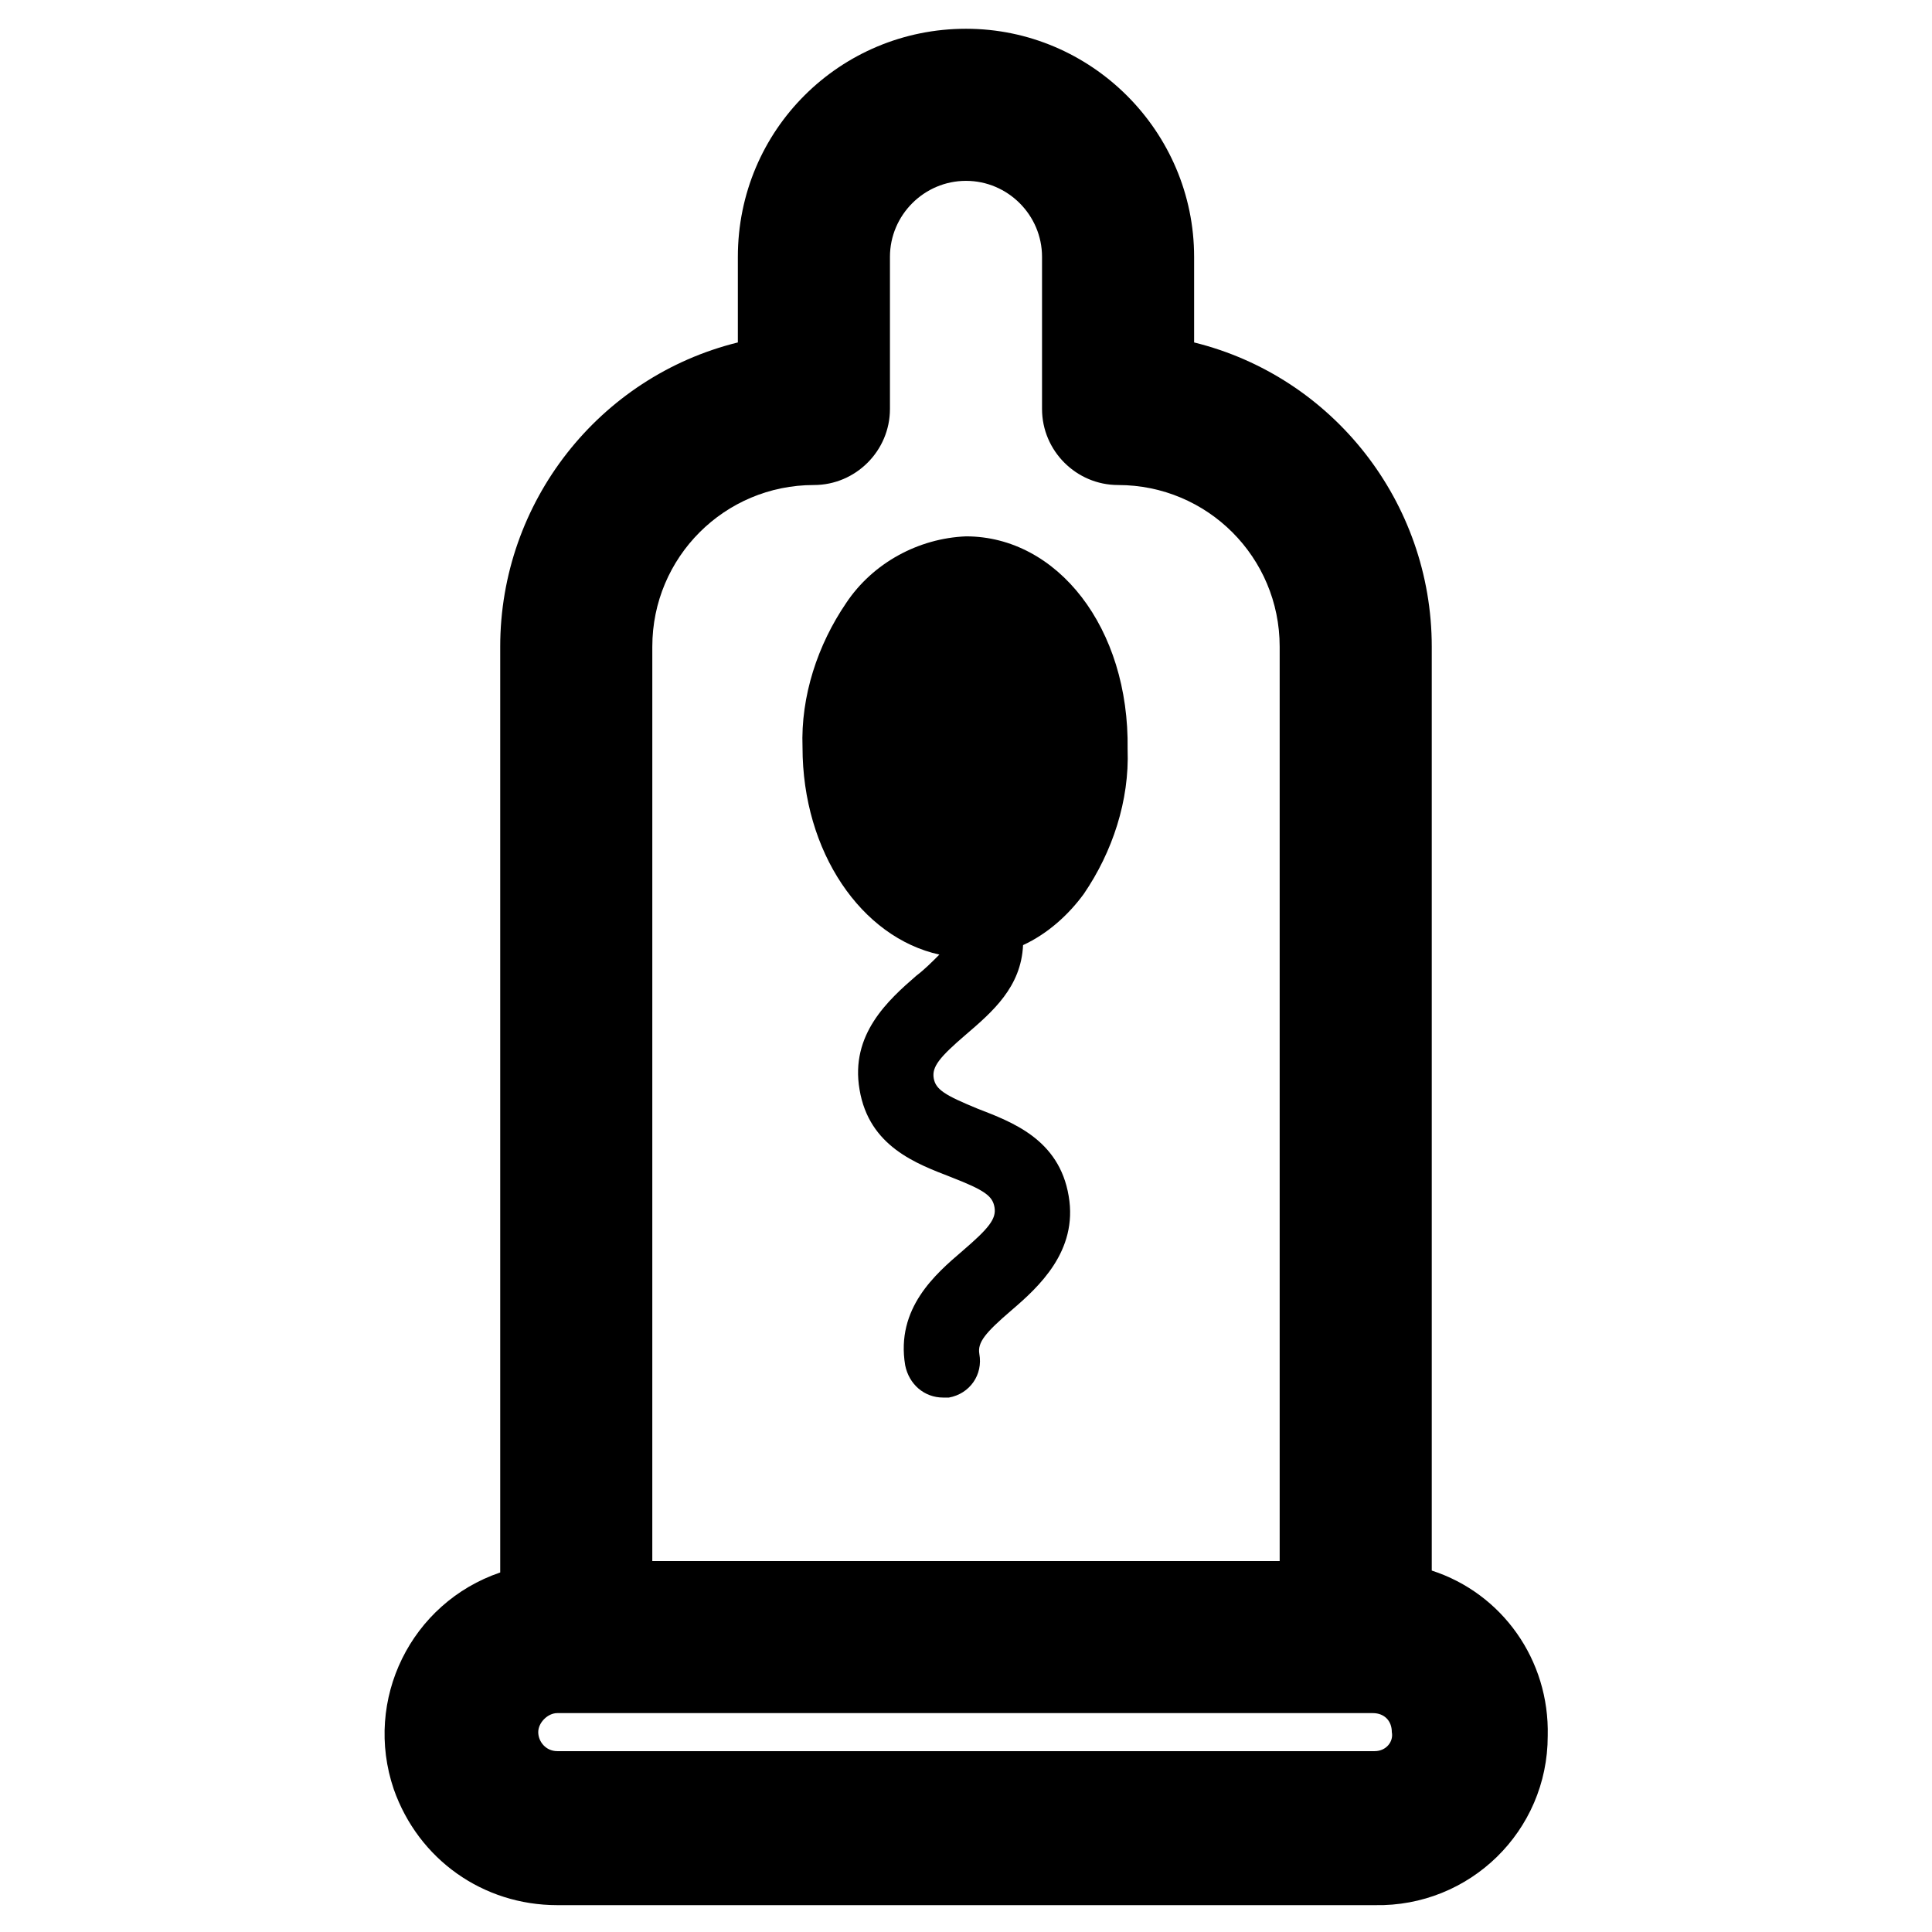
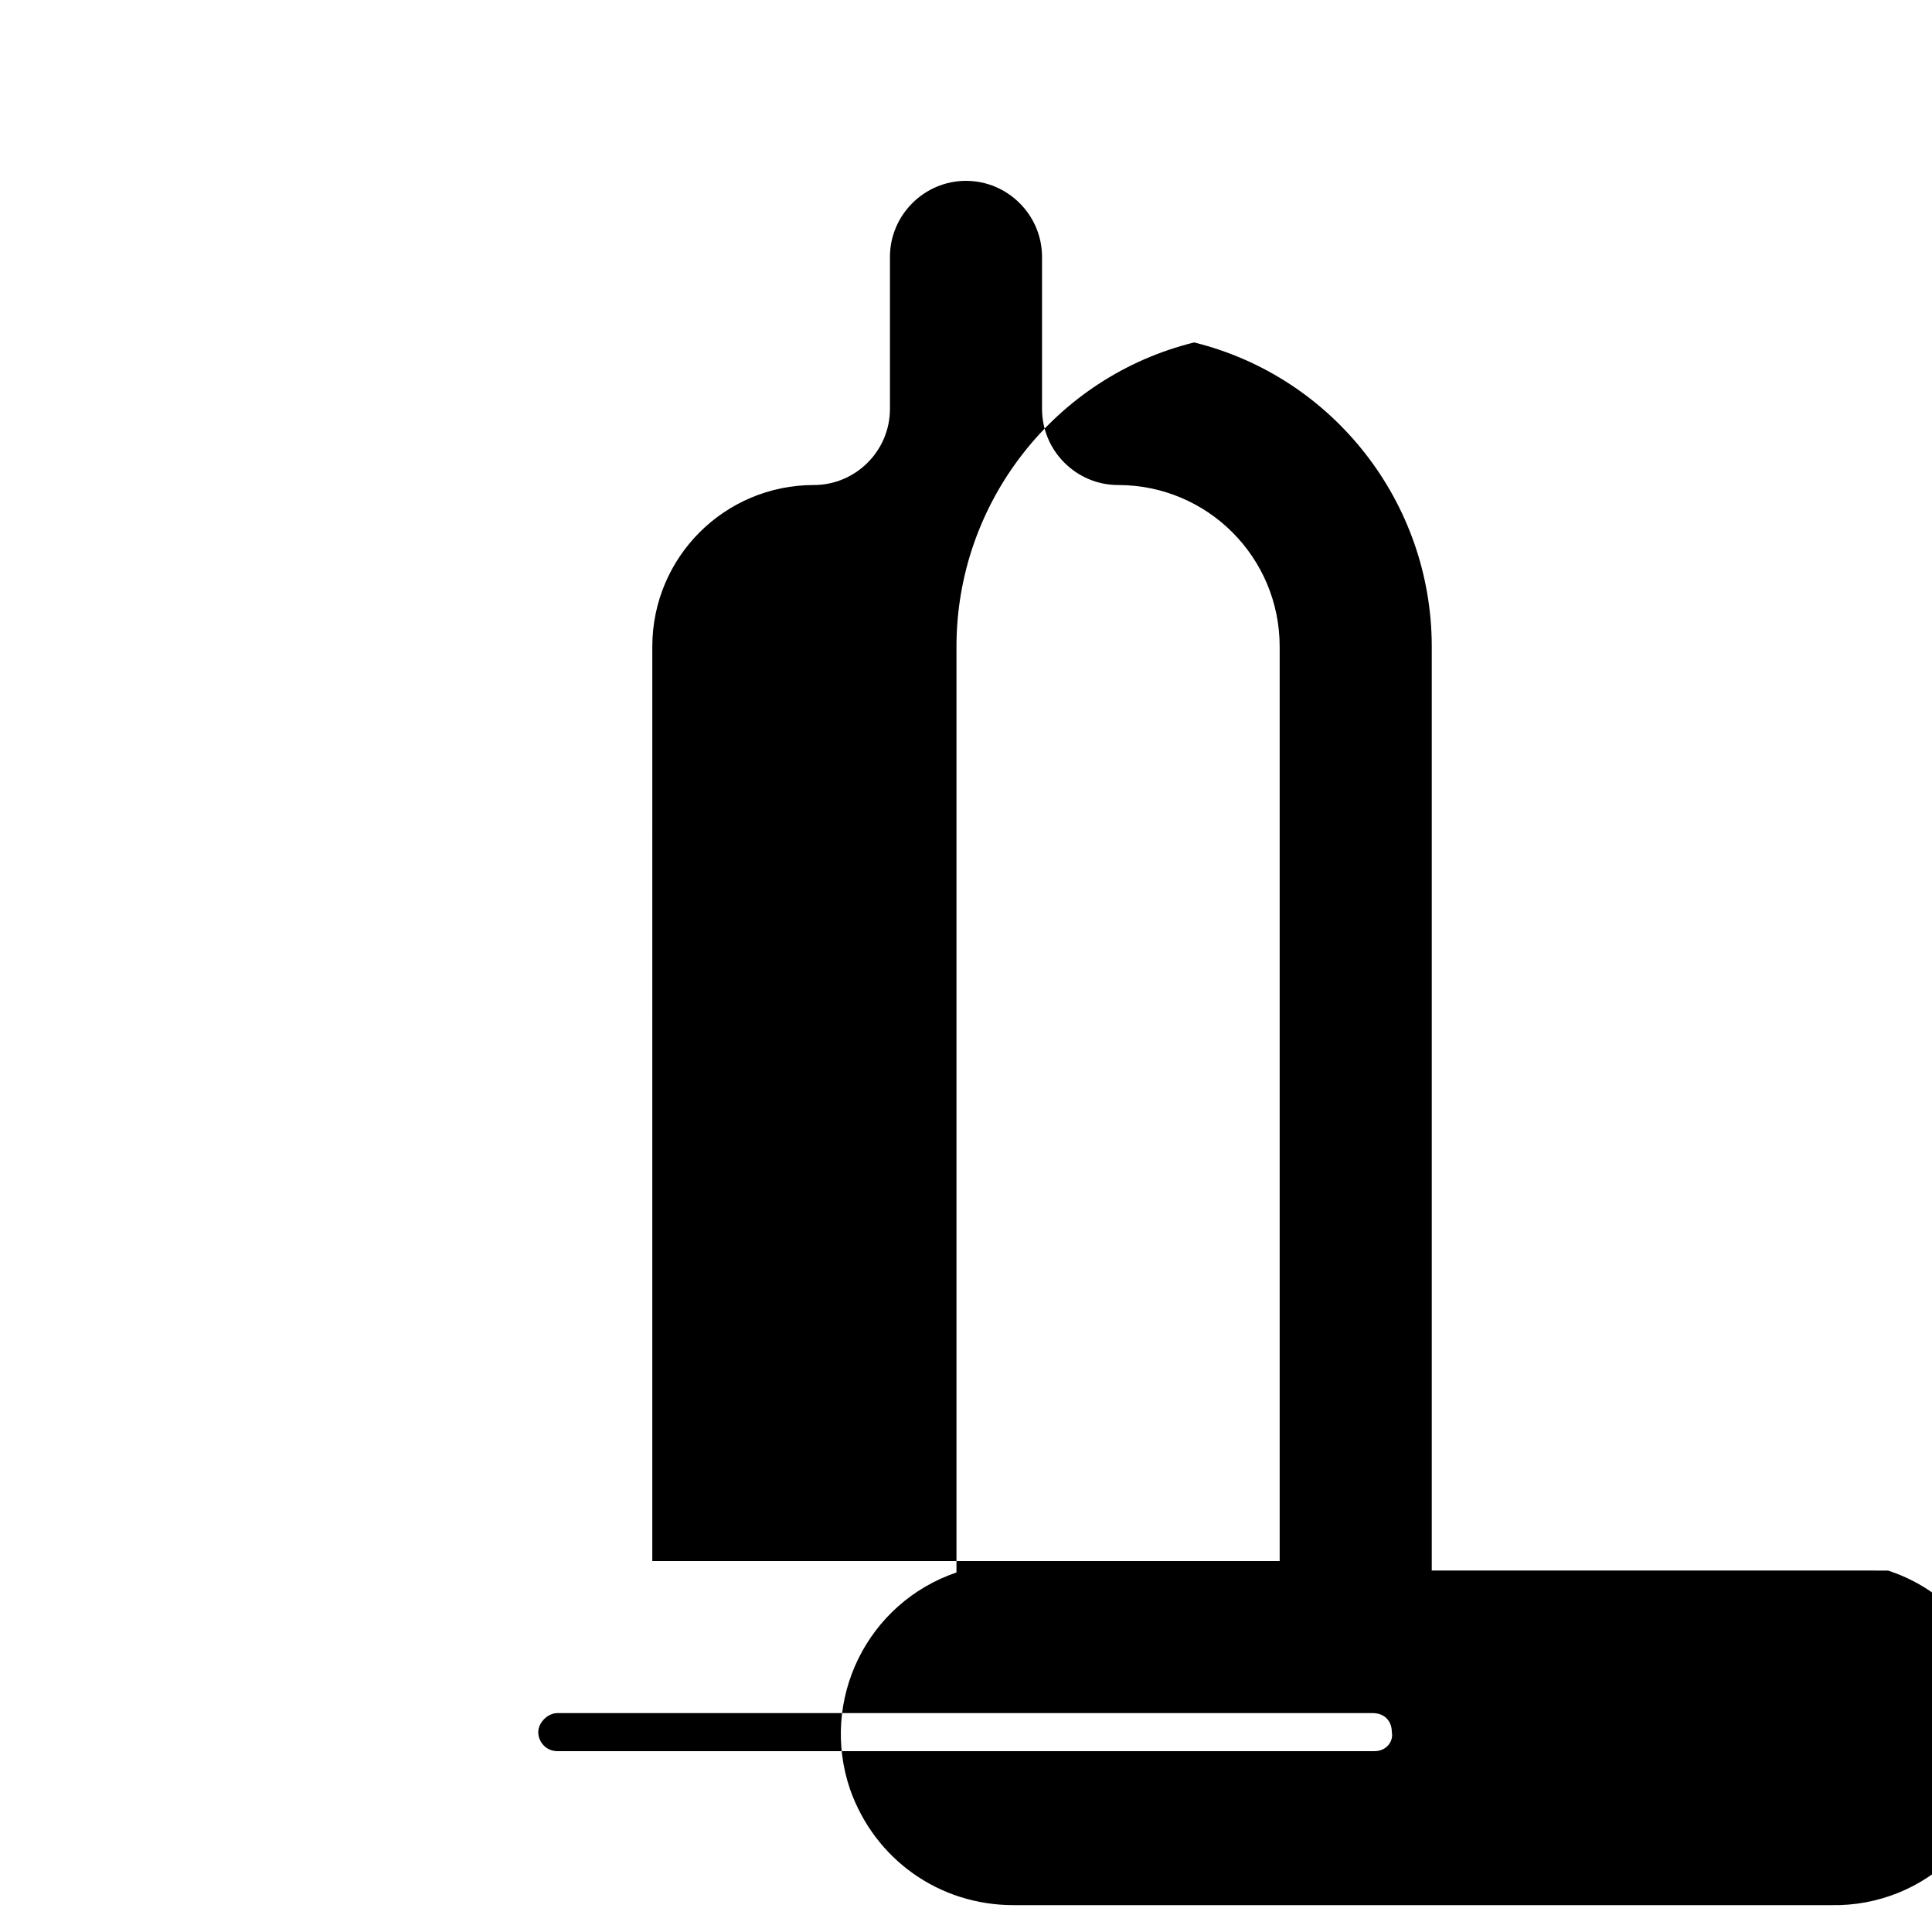
<svg xmlns="http://www.w3.org/2000/svg" fill="#000000" width="800px" height="800px" version="1.1" viewBox="144 144 512 512">
  <g>
-     <path d="m523.43 560.21v-244.85c0-38.289-26.199-71.539-62.977-80.609v-22.672c0-33.25-27.207-60.457-60.457-60.457-33.254 0-60.457 26.703-60.457 60.457v22.672c-36.777 9.07-62.977 42.32-62.977 80.609v245.36c-23.68 8.062-36.273 33.754-28.215 57.434 6.551 18.641 23.68 30.73 43.328 30.73h216.64c25.191 0.504 45.848-19.648 45.848-44.84 0.504-20.148-12.09-37.785-30.73-43.828zm-206.56-244.85c0-23.68 19.145-42.824 42.824-42.824 11.082 0 20.152-9.07 20.152-20.152v-40.305c0-11.082 9.07-20.152 20.152-20.152s20.152 9.07 20.152 20.152v40.305c0 11.082 9.07 20.152 20.152 20.152 23.68 0 42.824 19.145 42.824 42.824v242.33h-166.26zm191.45 292.71h-216.64c-3.023 0-5.039-2.519-5.039-5.039s2.519-5.039 5.039-5.039h216.13c3.023 0 5.039 2.016 5.039 5.039 0.504 2.523-1.512 5.039-4.535 5.039z" />
-     <path d="m400 286.14c-12.594 0.504-24.688 7.055-31.738 17.633-7.559 11.082-12.09 24.688-11.586 38.289 0 27.711 15.617 50.383 36.273 54.914-2.016 2.016-4.031 4.031-6.047 5.543-7.559 6.551-17.633 15.617-15.113 30.23 2.519 15.113 15.113 19.648 24.184 23.176 9.07 3.527 11.082 5.039 11.586 8.062s-1.512 5.543-8.566 11.586c-7.055 6.047-17.633 15.113-15.113 30.23 1.008 5.039 5.039 8.566 10.078 8.566h1.512c5.543-1.008 9.07-6.047 8.062-11.586-0.504-3.023 1.512-5.543 8.566-11.586 7.055-6.047 17.633-15.617 15.113-30.23-2.519-15.113-15.113-19.648-24.184-23.176-8.566-3.527-11.082-5.039-11.586-8.062-0.504-3.023 1.512-5.543 8.566-11.586 7.055-6.047 14.609-12.594 15.113-23.68 6.551-3.023 12.09-8.062 16.121-13.602 7.559-11.082 12.09-24.688 11.586-38.289 0.496-32.25-18.648-56.434-42.828-56.434z" />
+     <path d="m523.43 560.21v-244.85c0-38.289-26.199-71.539-62.977-80.609v-22.672v22.672c-36.777 9.07-62.977 42.32-62.977 80.609v245.36c-23.68 8.062-36.273 33.754-28.215 57.434 6.551 18.641 23.68 30.73 43.328 30.73h216.64c25.191 0.504 45.848-19.648 45.848-44.84 0.504-20.148-12.09-37.785-30.73-43.828zm-206.56-244.85c0-23.68 19.145-42.824 42.824-42.824 11.082 0 20.152-9.07 20.152-20.152v-40.305c0-11.082 9.07-20.152 20.152-20.152s20.152 9.07 20.152 20.152v40.305c0 11.082 9.07 20.152 20.152 20.152 23.68 0 42.824 19.145 42.824 42.824v242.33h-166.26zm191.45 292.71h-216.64c-3.023 0-5.039-2.519-5.039-5.039s2.519-5.039 5.039-5.039h216.13c3.023 0 5.039 2.016 5.039 5.039 0.504 2.523-1.512 5.039-4.535 5.039z" />
  </g>
</svg>